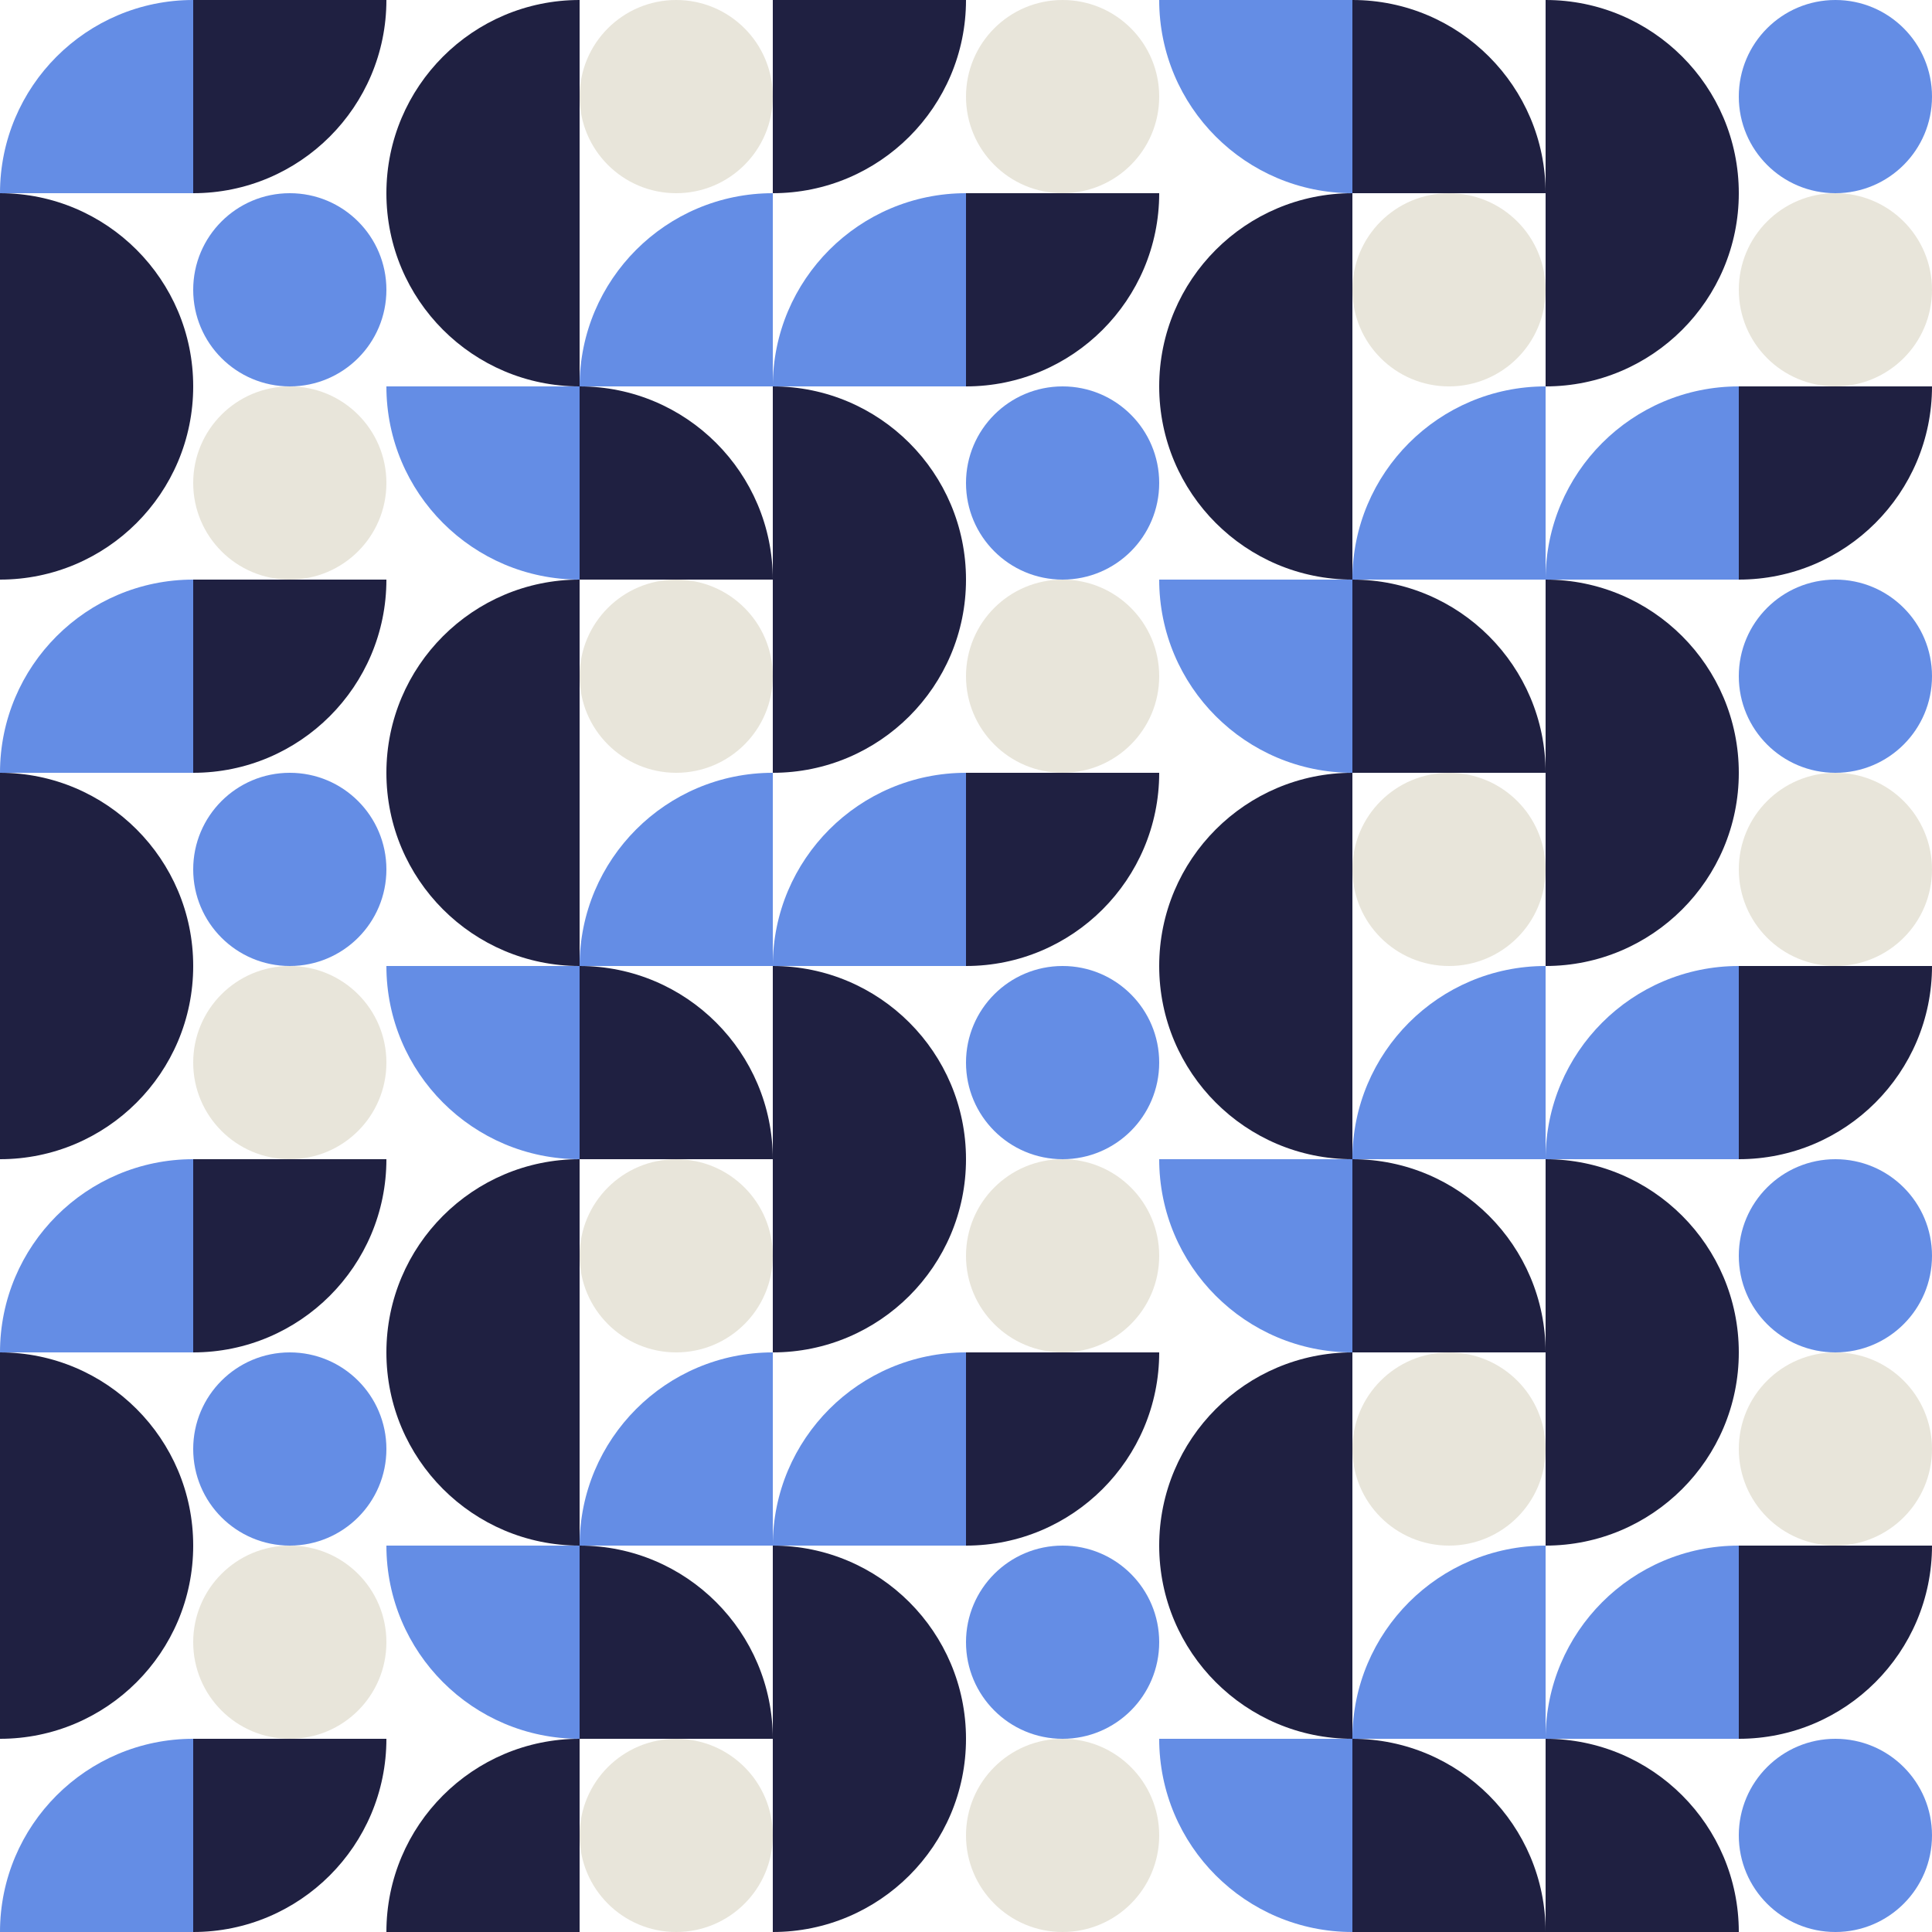
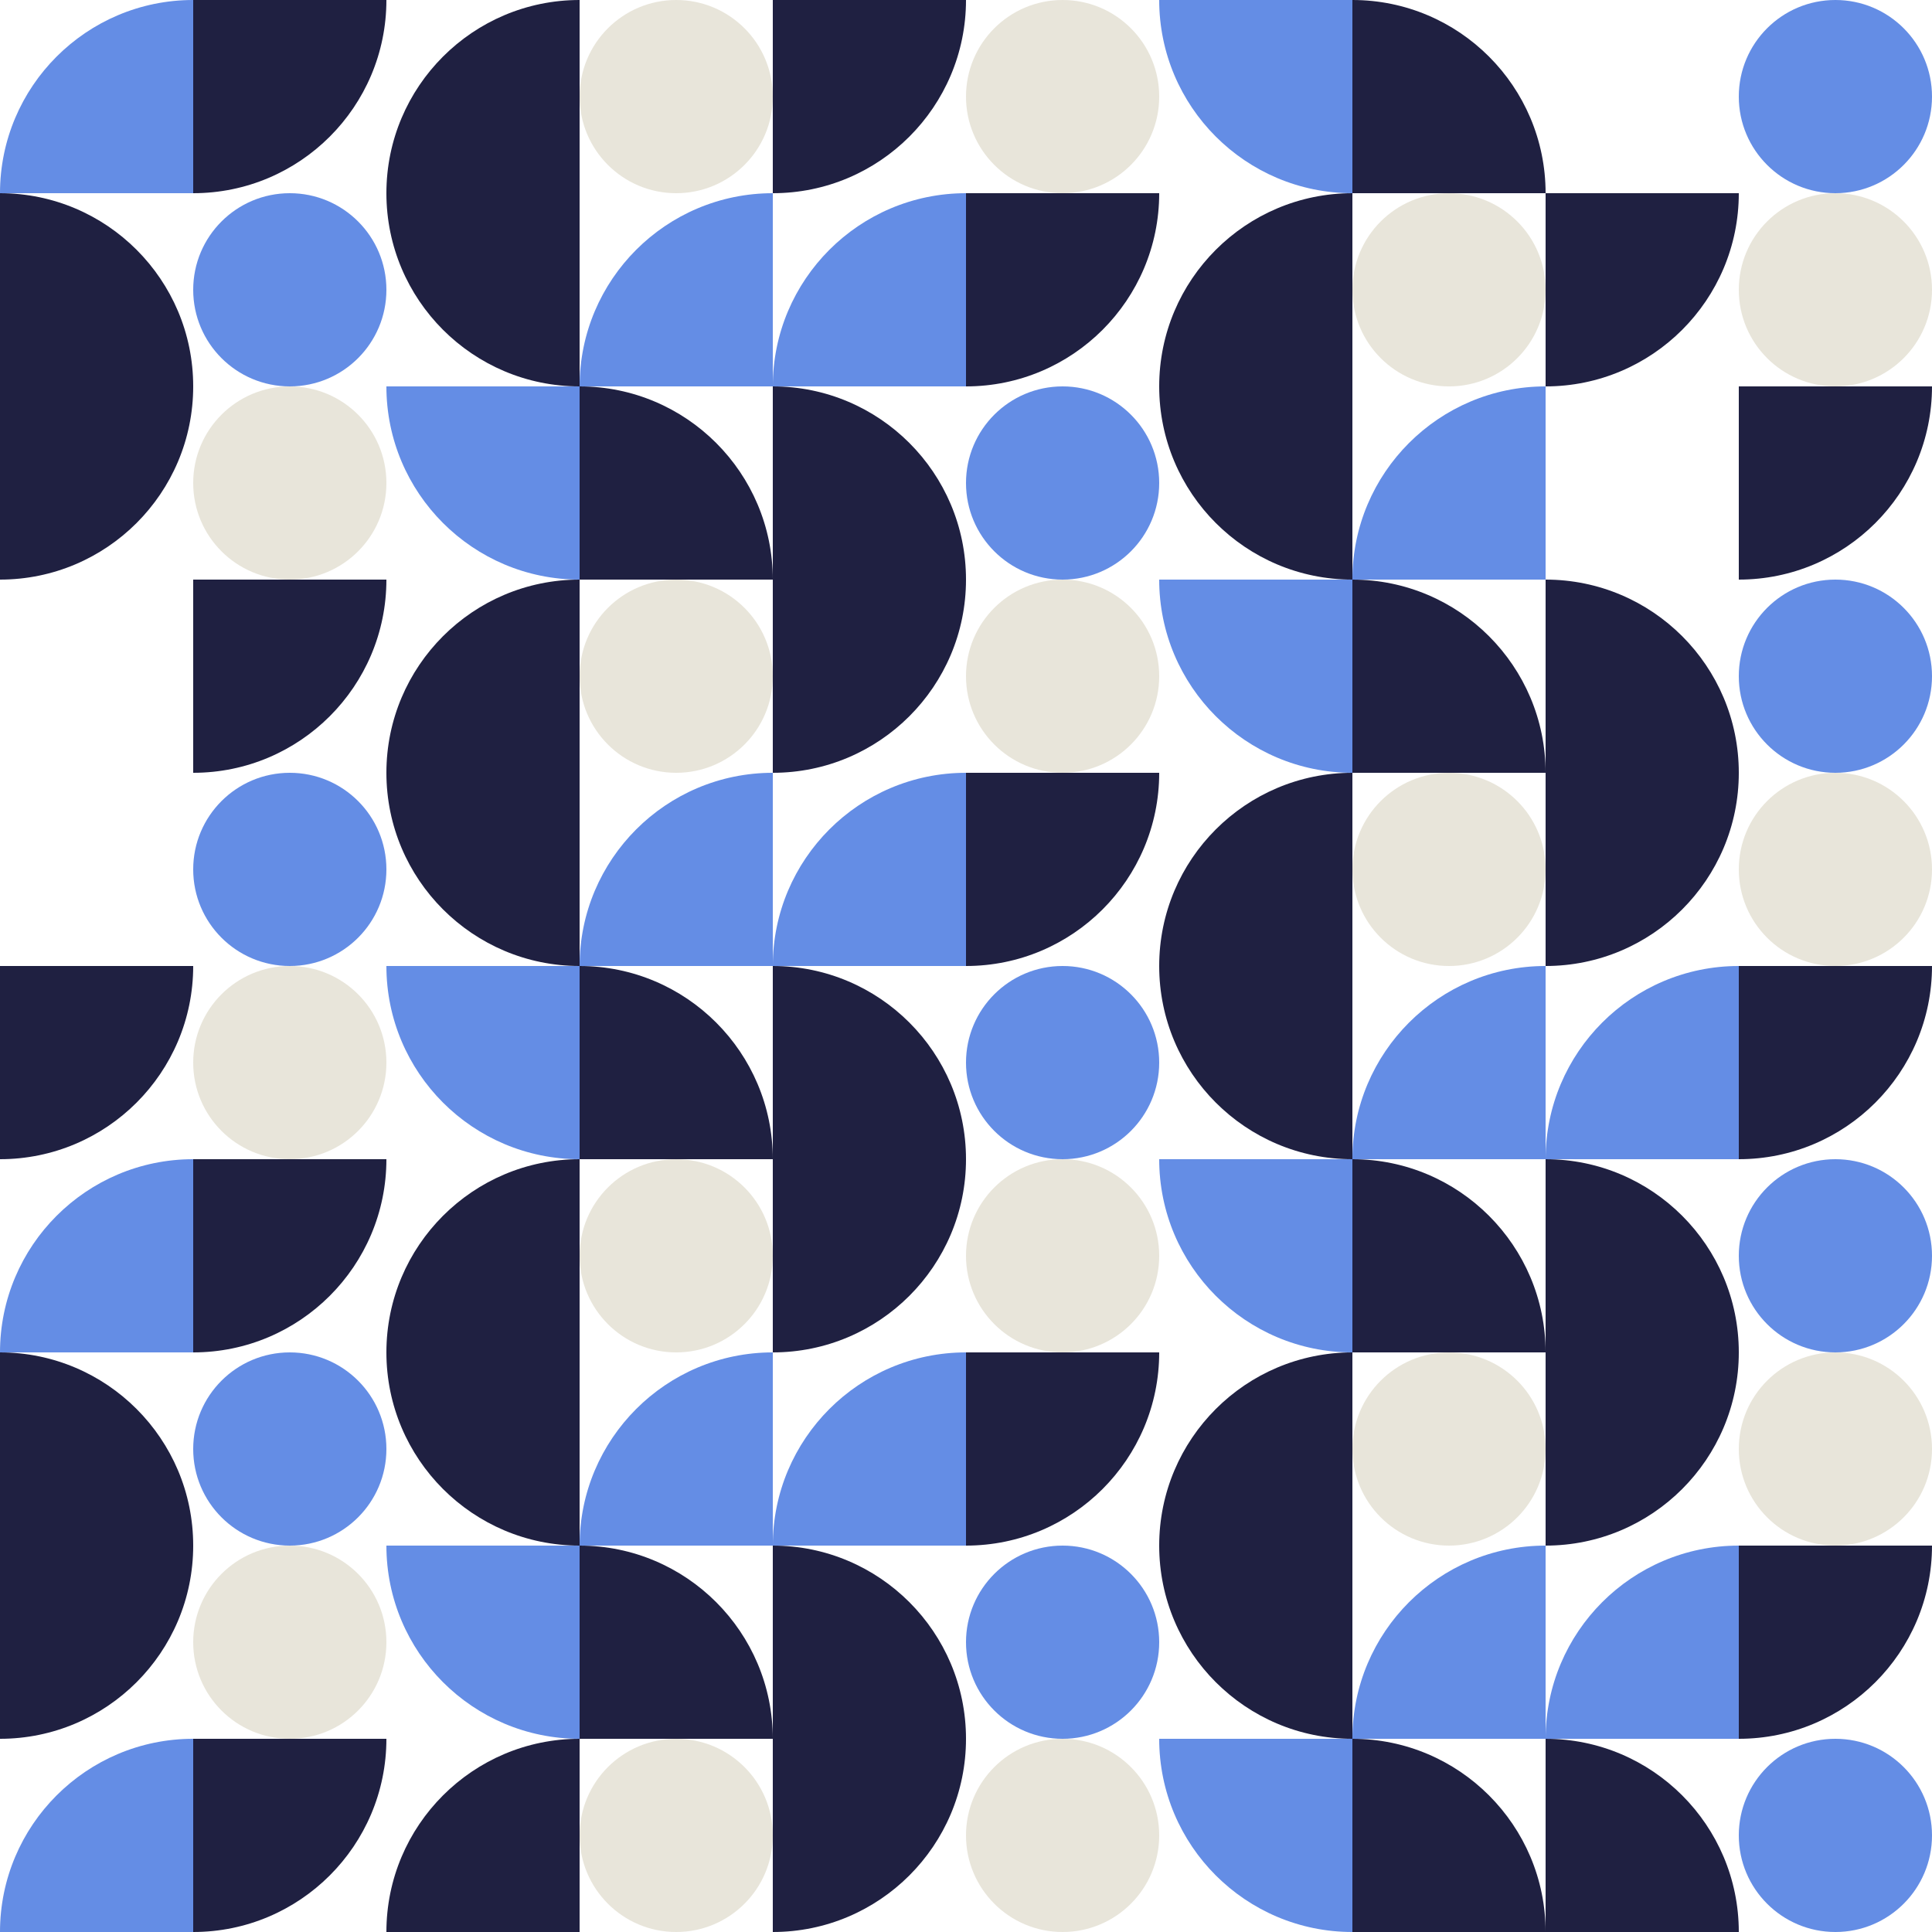
<svg xmlns="http://www.w3.org/2000/svg" id="a" viewBox="0 0 370 370">
  <path d="M0,333c20.43,0,37-16.57,37-37H0v37Z" style="fill:#1f2041;" />
  <path d="M0,370C0,349.57,16.57,333,37,333v37H0Z" style="fill:#648de5;" />
  <path d="M74,370c0-20.43,16.57-37,37-37v37h-37Z" style="fill:#1f2041;" />
  <path d="M37,370c20.43,0,37-16.57,37-37H37v37Z" style="fill:#1f2041;" />
  <path d="M148,333c0-20.43-16.57-37-37-37v37h37Z" style="fill:#1f2041;" />
  <path d="M111,333c-20.43,0-37-16.57-37-37h37v37Z" style="fill:#648de5;" />
  <path d="M129.5,370c-10.22,0-18.5-8.28-18.5-18.5s8.28-18.5,18.5-18.5,18.5,8.28,18.5,18.5-8.28,18.5-18.5,18.5Z" style="fill:#e8e5da;" />
  <path d="M55.5,333c-10.22,0-18.5-8.28-18.5-18.5s8.28-18.5,18.5-18.5,18.5,8.28,18.5,18.5-8.28,18.5-18.5,18.5Z" style="fill:#e8e5da;" />
  <path d="M148,370c20.43,0,37-16.57,37-37h-37v37Z" style="fill:#1f2041;" />
  <path d="M296,370c0-20.43-16.57-37-37-37v37h37Z" style="fill:#1f2041;" />
  <path d="M259,370c-20.44,0-37-16.57-37-37h37v37Z" style="fill:#648de5;" />
  <path d="M203.5,370c-10.22,0-18.5-8.28-18.5-18.5s8.28-18.5,18.5-18.5,18.5,8.28,18.5,18.5-8.28,18.5-18.5,18.5Z" style="fill:#e8e5da;" />
  <path d="M111,296c-20.43,0-37-16.57-37-37s16.57-37,37-37v74Z" style="fill:#1f2041;" />
  <path d="M148,259c-20.44,0-37,16.57-37,37h37v-37Z" style="fill:#648de5;" />
  <path d="M0,222c20.43,0,37-16.57,37-37H0v37Z" style="fill:#1f2041;" />
  <path d="M0,259C0,238.57,16.57,222,37,222v37H0Z" style="fill:#648de5;" />
  <path d="M37,259c20.43,0,37-16.57,37-37H37v37Z" style="fill:#1f2041;" />
  <path d="M0,259c20.43,0,37,16.57,37,37H0v-37Z" style="fill:#1f2041;" />
  <path d="M148,222c0-20.43-16.57-37-37-37v37h37Z" style="fill:#1f2041;" />
  <path d="M111,222c-20.43,0-37-16.57-37-37h37v37Z" style="fill:#648de5;" />
  <path d="M129.5,259c-10.22,0-18.5-8.28-18.5-18.5s8.28-18.5,18.5-18.5,18.5,8.28,18.5,18.5-8.28,18.5-18.5,18.5Z" style="fill:#e8e5da;" />
  <path d="M55.5,296c-10.22,0-18.5-8.28-18.5-18.5s8.28-18.5,18.5-18.5,18.5,8.28,18.5,18.5-8.28,18.5-18.5,18.5Z" style="fill:#648de5;" />
  <path d="M55.5,222c-10.22,0-18.5-8.28-18.5-18.5s8.28-18.5,18.5-18.5,18.5,8.28,18.5,18.5-8.28,18.5-18.5,18.5Z" style="fill:#e8e5da;" />
  <path d="M259,333c-20.44,0-37-16.57-37-37s16.57-37,37-37v74Z" style="fill:#1f2041;" />
  <path d="M296,296c-20.43,0-37,16.57-37,37h37v-37Z" style="fill:#648de5;" />
  <path d="M148,259c20.43,0,37-16.57,37-37h-37v37Z" style="fill:#1f2041;" />
  <path d="M148,296c0-20.43,16.56-37,37-37v37h-37Z" style="fill:#648de5;" />
  <path d="M185,296c20.43,0,37-16.57,37-37h-37v37Z" style="fill:#1f2041;" />
  <path d="M148,296c20.43,0,37,16.57,37,37h-37v-37Z" style="fill:#1f2041;" />
  <path d="M296,259c0-20.43-16.57-37-37-37v37h37Z" style="fill:#1f2041;" />
  <path d="M259,259c-20.44,0-37-16.57-37-37h37v37Z" style="fill:#648de5;" />
  <path d="M277.5,296c-10.22,0-18.5-8.28-18.5-18.5s8.28-18.5,18.5-18.5,18.5,8.28,18.5,18.5-8.28,18.5-18.5,18.5Z" style="fill:#e8e5da;" />
  <path d="M203.5,333c-10.22,0-18.5-8.28-18.5-18.5s8.28-18.5,18.5-18.5,18.5,8.28,18.5,18.5-8.28,18.5-18.5,18.5Z" style="fill:#648de5;" />
  <path d="M203.5,259c-10.22,0-18.5-8.28-18.5-18.5s8.28-18.5,18.5-18.5,18.5,8.28,18.5,18.5-8.28,18.5-18.5,18.5Z" style="fill:#e8e5da;" />
  <path d="M296,296c20.43,0,37-16.57,37-37h-37v37Z" style="fill:#1f2041;" />
  <path d="M296,333c0-20.43,16.56-37,37-37v37h-37Z" style="fill:#648de5;" />
  <path d="M333,333c20.43,0,37-16.57,37-37h-37v37Z" style="fill:#1f2041;" />
  <path d="M296,333c20.43,0,37,16.57,37,37h-37v-37Z" style="fill:#1f2041;" />
  <path d="M351.5,370c-10.22,0-18.5-8.28-18.5-18.5s8.28-18.5,18.5-18.5,18.5,8.28,18.5,18.5-8.28,18.5-18.5,18.5Z" style="fill:#648de5;" />
  <path d="M351.5,296c-10.22,0-18.5-8.28-18.5-18.5s8.28-18.5,18.5-18.5,18.5,8.28,18.5,18.5-8.28,18.5-18.5,18.5Z" style="fill:#e8e5da;" />
  <path d="M111,185c-20.43,0-37-16.57-37-37s16.57-37,37-37v74Z" style="fill:#1f2041;" />
  <path d="M148,148c-20.44,0-37,16.57-37,37h37v-37Z" style="fill:#648de5;" />
  <path d="M0,111c20.43,0,37-16.57,37-37H0v37Z" style="fill:#1f2041;" />
-   <path d="M0,148C0,127.57,16.57,111,37,111v37H0Z" style="fill:#648de5;" />
+   <path d="M0,148v37H0Z" style="fill:#648de5;" />
  <path d="M37,148c20.43,0,37-16.57,37-37H37v37Z" style="fill:#1f2041;" />
-   <path d="M0,148c20.43,0,37,16.57,37,37H0v-37Z" style="fill:#1f2041;" />
  <path d="M148,111c0-20.43-16.57-37-37-37v37h37Z" style="fill:#1f2041;" />
  <path d="M111,111c-20.43,0-37-16.57-37-37h37v37Z" style="fill:#648de5;" />
  <path d="M129.5,148c-10.22,0-18.5-8.28-18.5-18.5s8.28-18.5,18.5-18.5,18.5,8.28,18.5,18.5-8.28,18.5-18.5,18.5Z" style="fill:#e8e5da;" />
  <path d="M55.5,185c-10.22,0-18.5-8.28-18.5-18.5s8.28-18.5,18.5-18.5,18.5,8.28,18.5,18.5-8.28,18.5-18.5,18.5Z" style="fill:#648de5;" />
  <path d="M55.5,111c-10.22,0-18.5-8.28-18.5-18.5s8.28-18.5,18.5-18.5,18.5,8.28,18.5,18.5-8.28,18.5-18.5,18.5Z" style="fill:#e8e5da;" />
  <path d="M259,222c-20.44,0-37-16.57-37-37s16.57-37,37-37v74Z" style="fill:#1f2041;" />
  <path d="M296,185c-20.43,0-37,16.57-37,37h37v-37Z" style="fill:#648de5;" />
  <path d="M148,148c20.43,0,37-16.57,37-37h-37v37Z" style="fill:#1f2041;" />
  <path d="M148,185c0-20.43,16.56-37,37-37v37h-37Z" style="fill:#648de5;" />
  <path d="M185,185c20.43,0,37-16.57,37-37h-37v37Z" style="fill:#1f2041;" />
  <path d="M148,185c20.43,0,37,16.57,37,37h-37v-37Z" style="fill:#1f2041;" />
  <path d="M296,148c0-20.43-16.57-37-37-37v37h37Z" style="fill:#1f2041;" />
  <path d="M259,148c-20.44,0-37-16.57-37-37h37v37Z" style="fill:#648de5;" />
  <path d="M277.5,185c-10.22,0-18.5-8.28-18.5-18.5s8.28-18.5,18.5-18.5,18.5,8.28,18.5,18.5-8.28,18.5-18.5,18.5Z" style="fill:#e8e5da;" />
  <path d="M203.5,222c-10.22,0-18.5-8.28-18.5-18.5s8.28-18.5,18.5-18.5,18.5,8.28,18.5,18.5-8.28,18.5-18.5,18.5Z" style="fill:#648de5;" />
  <path d="M203.5,148c-10.22,0-18.5-8.28-18.5-18.5s8.28-18.5,18.5-18.5,18.5,8.28,18.5,18.5-8.28,18.5-18.5,18.5Z" style="fill:#e8e5da;" />
  <path d="M296,185c20.43,0,37-16.57,37-37h-37v37Z" style="fill:#1f2041;" />
  <path d="M296,222c0-20.43,16.56-37,37-37v37h-37Z" style="fill:#648de5;" />
  <path d="M333,222c20.43,0,37-16.57,37-37h-37v37Z" style="fill:#1f2041;" />
  <path d="M296,222c20.43,0,37,16.57,37,37h-37v-37Z" style="fill:#1f2041;" />
  <path d="M351.5,259c-10.22,0-18.5-8.28-18.5-18.5s8.28-18.5,18.5-18.5,18.5,8.28,18.5,18.5-8.28,18.5-18.5,18.5Z" style="fill:#648de5;" />
  <path d="M351.5,185c-10.22,0-18.5-8.28-18.5-18.5s8.28-18.5,18.5-18.5,18.5,8.28,18.5,18.5-8.28,18.5-18.5,18.5h0Z" style="fill:#e8e5da;" />
  <path d="M111,74c-20.43,0-37-16.57-37-37S90.57,0,111,0V74Z" style="fill:#1f2041;" />
  <path d="M148,37c-20.44,0-37,16.57-37,37h37V37Z" style="fill:#648de5;" />
  <path d="M0,37C0,16.57,16.57,0,37,0V37H0Z" style="fill:#648de5;" />
  <path d="M37,37C57.43,37,74,20.43,74,0H37V37Z" style="fill:#1f2041;" />
  <path d="M0,37c20.43,0,37,16.57,37,37H0V37Z" style="fill:#1f2041;" />
  <path d="M129.5,37c-10.22,0-18.5-8.28-18.5-18.5S119.28,0,129.5,0s18.5,8.28,18.5,18.5-8.28,18.5-18.5,18.5Z" style="fill:#e8e5da;" />
  <path d="M55.5,74c-10.22,0-18.5-8.28-18.5-18.5s8.28-18.5,18.5-18.5,18.5,8.28,18.5,18.5-8.28,18.5-18.5,18.5Z" style="fill:#648de5;" />
  <path d="M259,111c-20.44,0-37-16.57-37-37s16.57-37,37-37V111Z" style="fill:#1f2041;" />
  <path d="M296,74c-20.43,0-37,16.57-37,37h37v-37Z" style="fill:#648de5;" />
  <path d="M148,37C168.43,37,185,20.43,185,0h-37V37Z" style="fill:#1f2041;" />
  <path d="M148,74c0-20.43,16.56-37,37-37v37h-37Z" style="fill:#648de5;" />
  <path d="M185,74c20.43,0,37-16.57,37-37h-37v37Z" style="fill:#1f2041;" />
  <path d="M148,74c20.43,0,37,16.57,37,37h-37v-37Z" style="fill:#1f2041;" />
  <path d="M296,37C296,16.57,279.43,0,259,0V37h37Z" style="fill:#1f2041;" />
  <path d="M259,37C238.57,37,222,20.43,222,0h37V37Z" style="fill:#648de5;" />
  <path d="M277.5,74c-10.22,0-18.5-8.28-18.5-18.5s8.28-18.5,18.5-18.5,18.5,8.28,18.5,18.5-8.28,18.5-18.5,18.5Z" style="fill:#e8e5da;" />
  <path d="M203.5,111c-10.22,0-18.5-8.28-18.5-18.5s8.28-18.5,18.5-18.5,18.5,8.28,18.5,18.5-8.28,18.5-18.5,18.5Z" style="fill:#648de5;" />
  <path d="M203.5,37c-10.22,0-18.5-8.28-18.5-18.5S193.28,0,203.5,0s18.5,8.28,18.5,18.5-8.28,18.5-18.5,18.5Z" style="fill:#e8e5da;" />
  <path d="M296,74c20.43,0,37-16.57,37-37h-37v37Z" style="fill:#1f2041;" />
-   <path d="M296,111c0-20.43,16.56-37,37-37v37h-37Z" style="fill:#648de5;" />
  <path d="M333,111c20.43,0,37-16.57,37-37h-37v37Z" style="fill:#1f2041;" />
  <path d="M296,111c20.43,0,37,16.57,37,37h-37v-37Z" style="fill:#1f2041;" />
  <path d="M351.5,148c-10.22,0-18.5-8.28-18.5-18.5s8.28-18.5,18.5-18.5,18.5,8.28,18.5,18.5-8.28,18.5-18.5,18.5h0Z" style="fill:#648de5;" />
  <path d="M351.5,74c-10.22,0-18.5-8.28-18.5-18.5s8.28-18.5,18.5-18.5,18.5,8.28,18.5,18.5-8.28,18.5-18.5,18.5h0Z" style="fill:#e8e5da;" />
-   <path d="M296,0C316.44,0,333,16.57,333,37h-37V0Z" style="fill:#1f2041;" />
  <path d="M351.5,37c-10.22,0-18.5-8.28-18.5-18.5S341.28,0,351.5,0s18.5,8.28,18.5,18.5-8.28,18.5-18.5,18.5Z" style="fill:#648de5;" />
</svg>